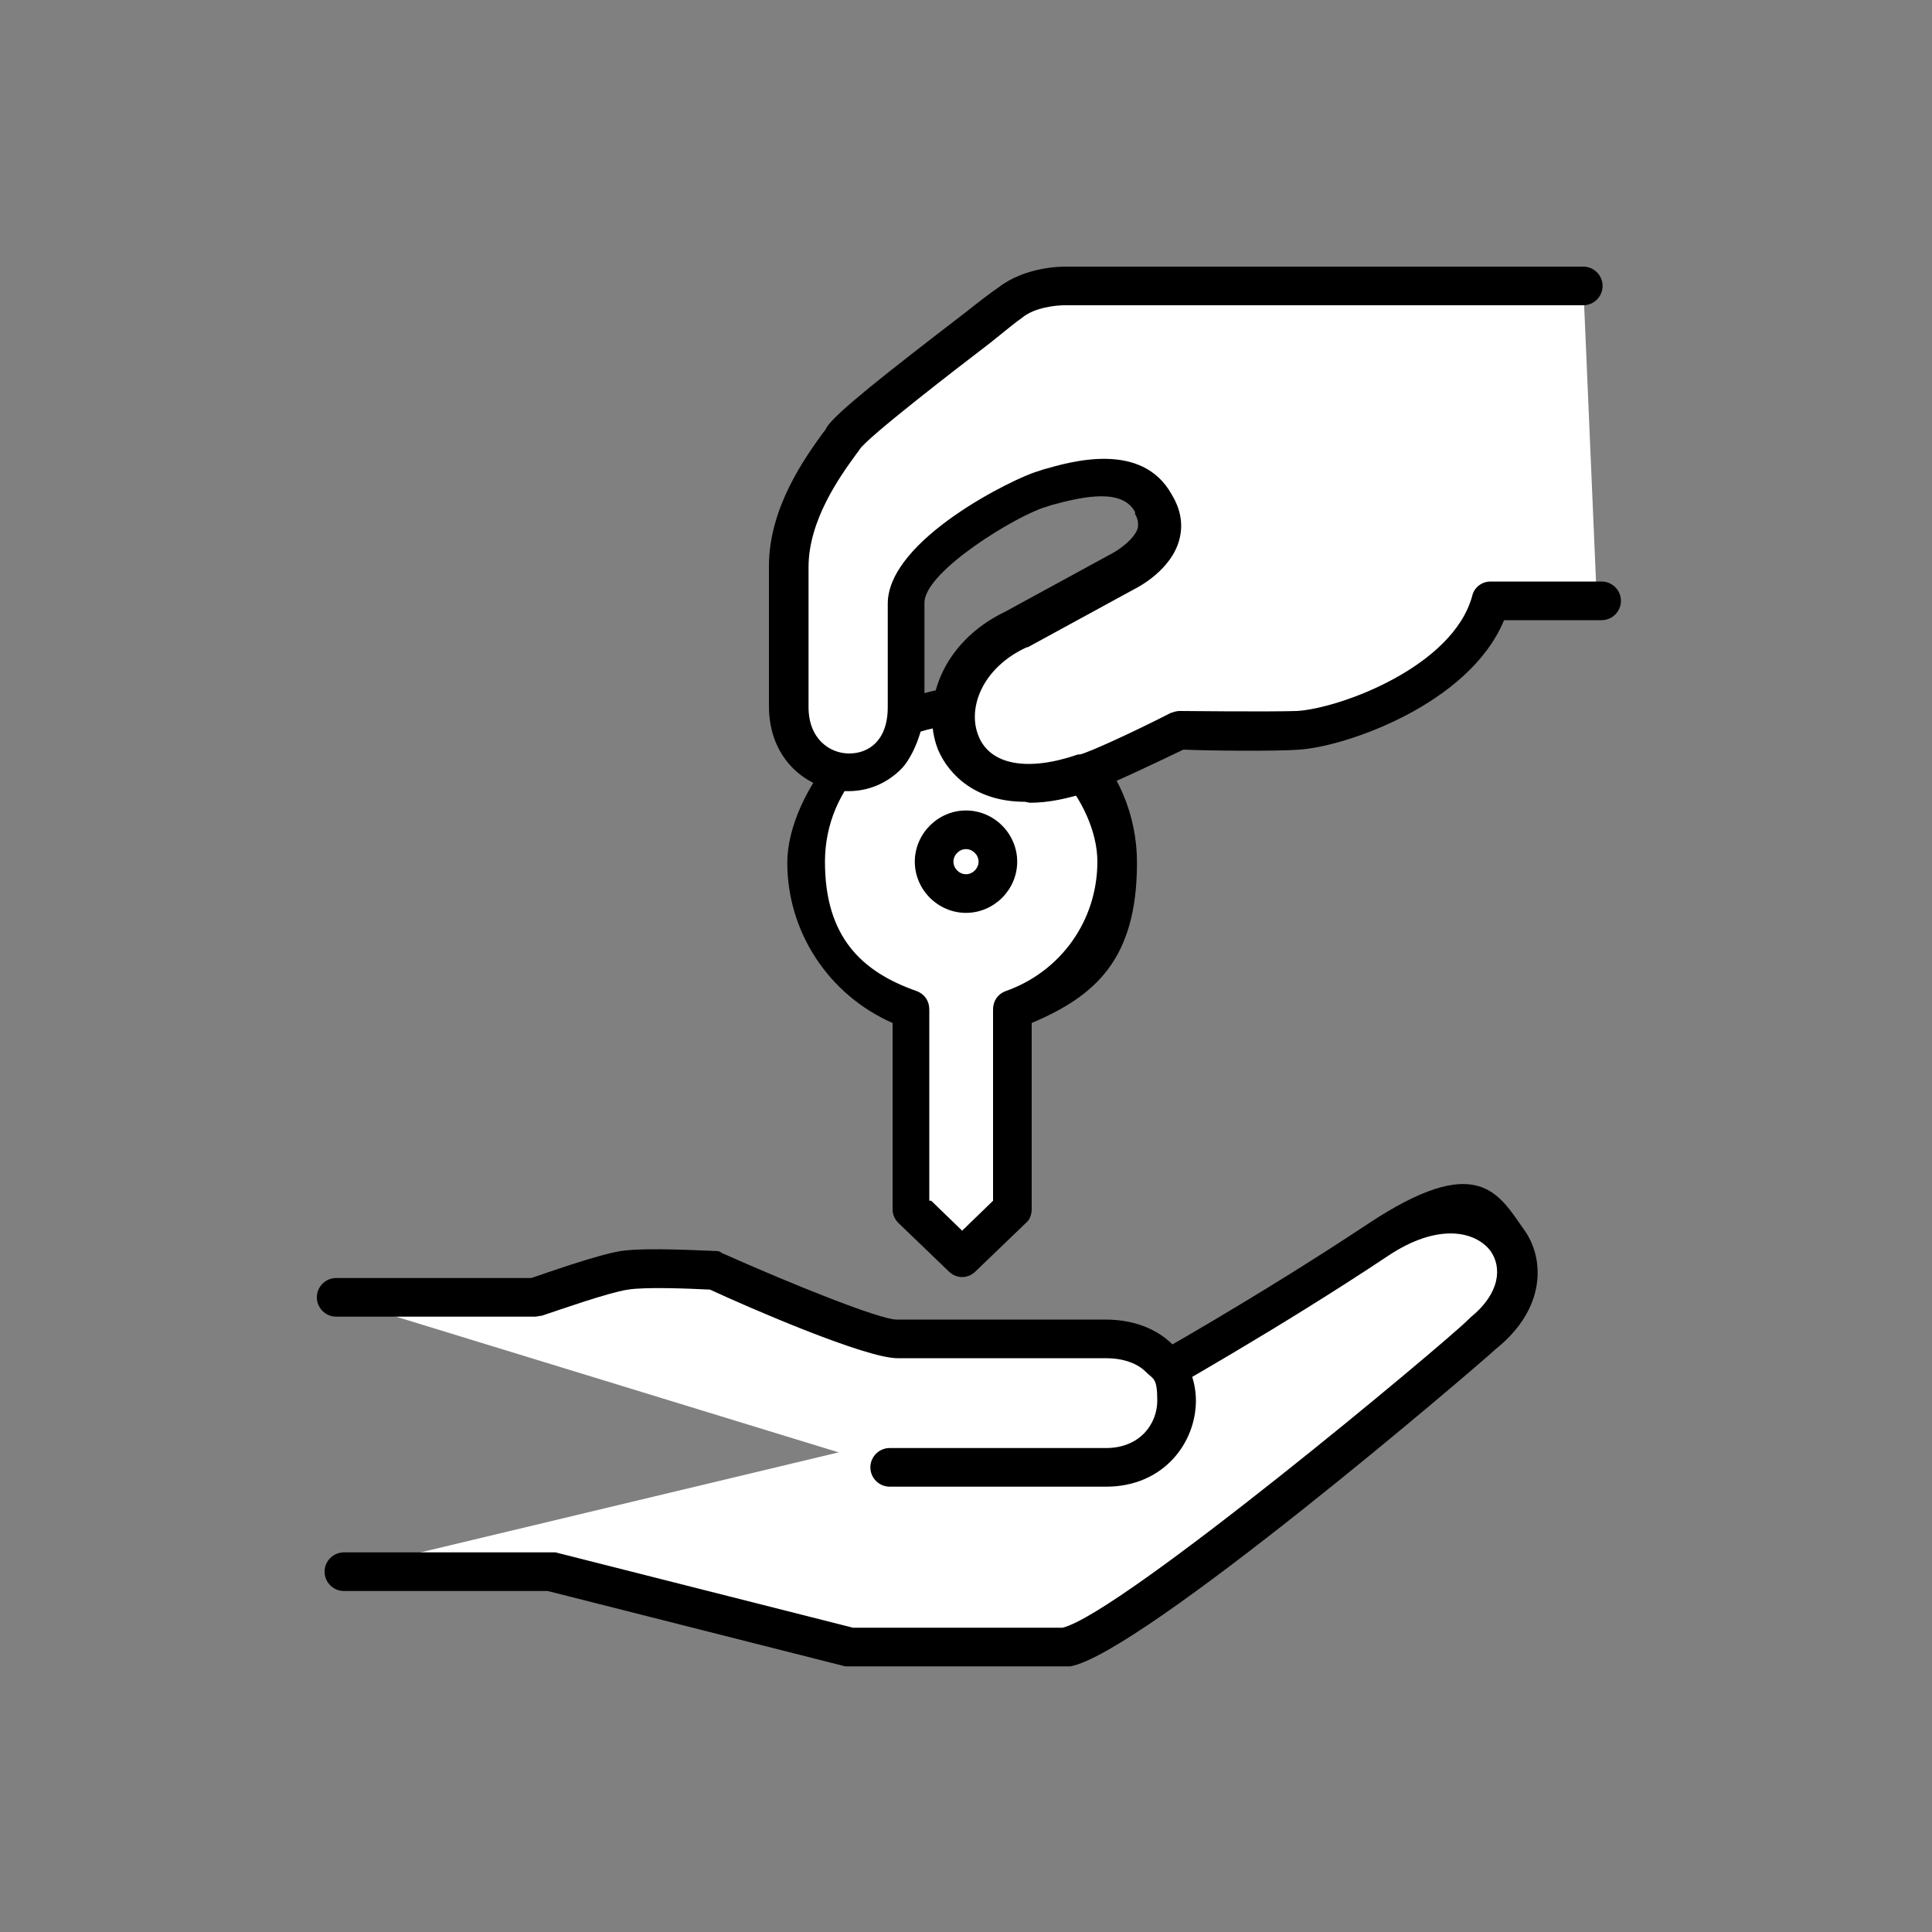
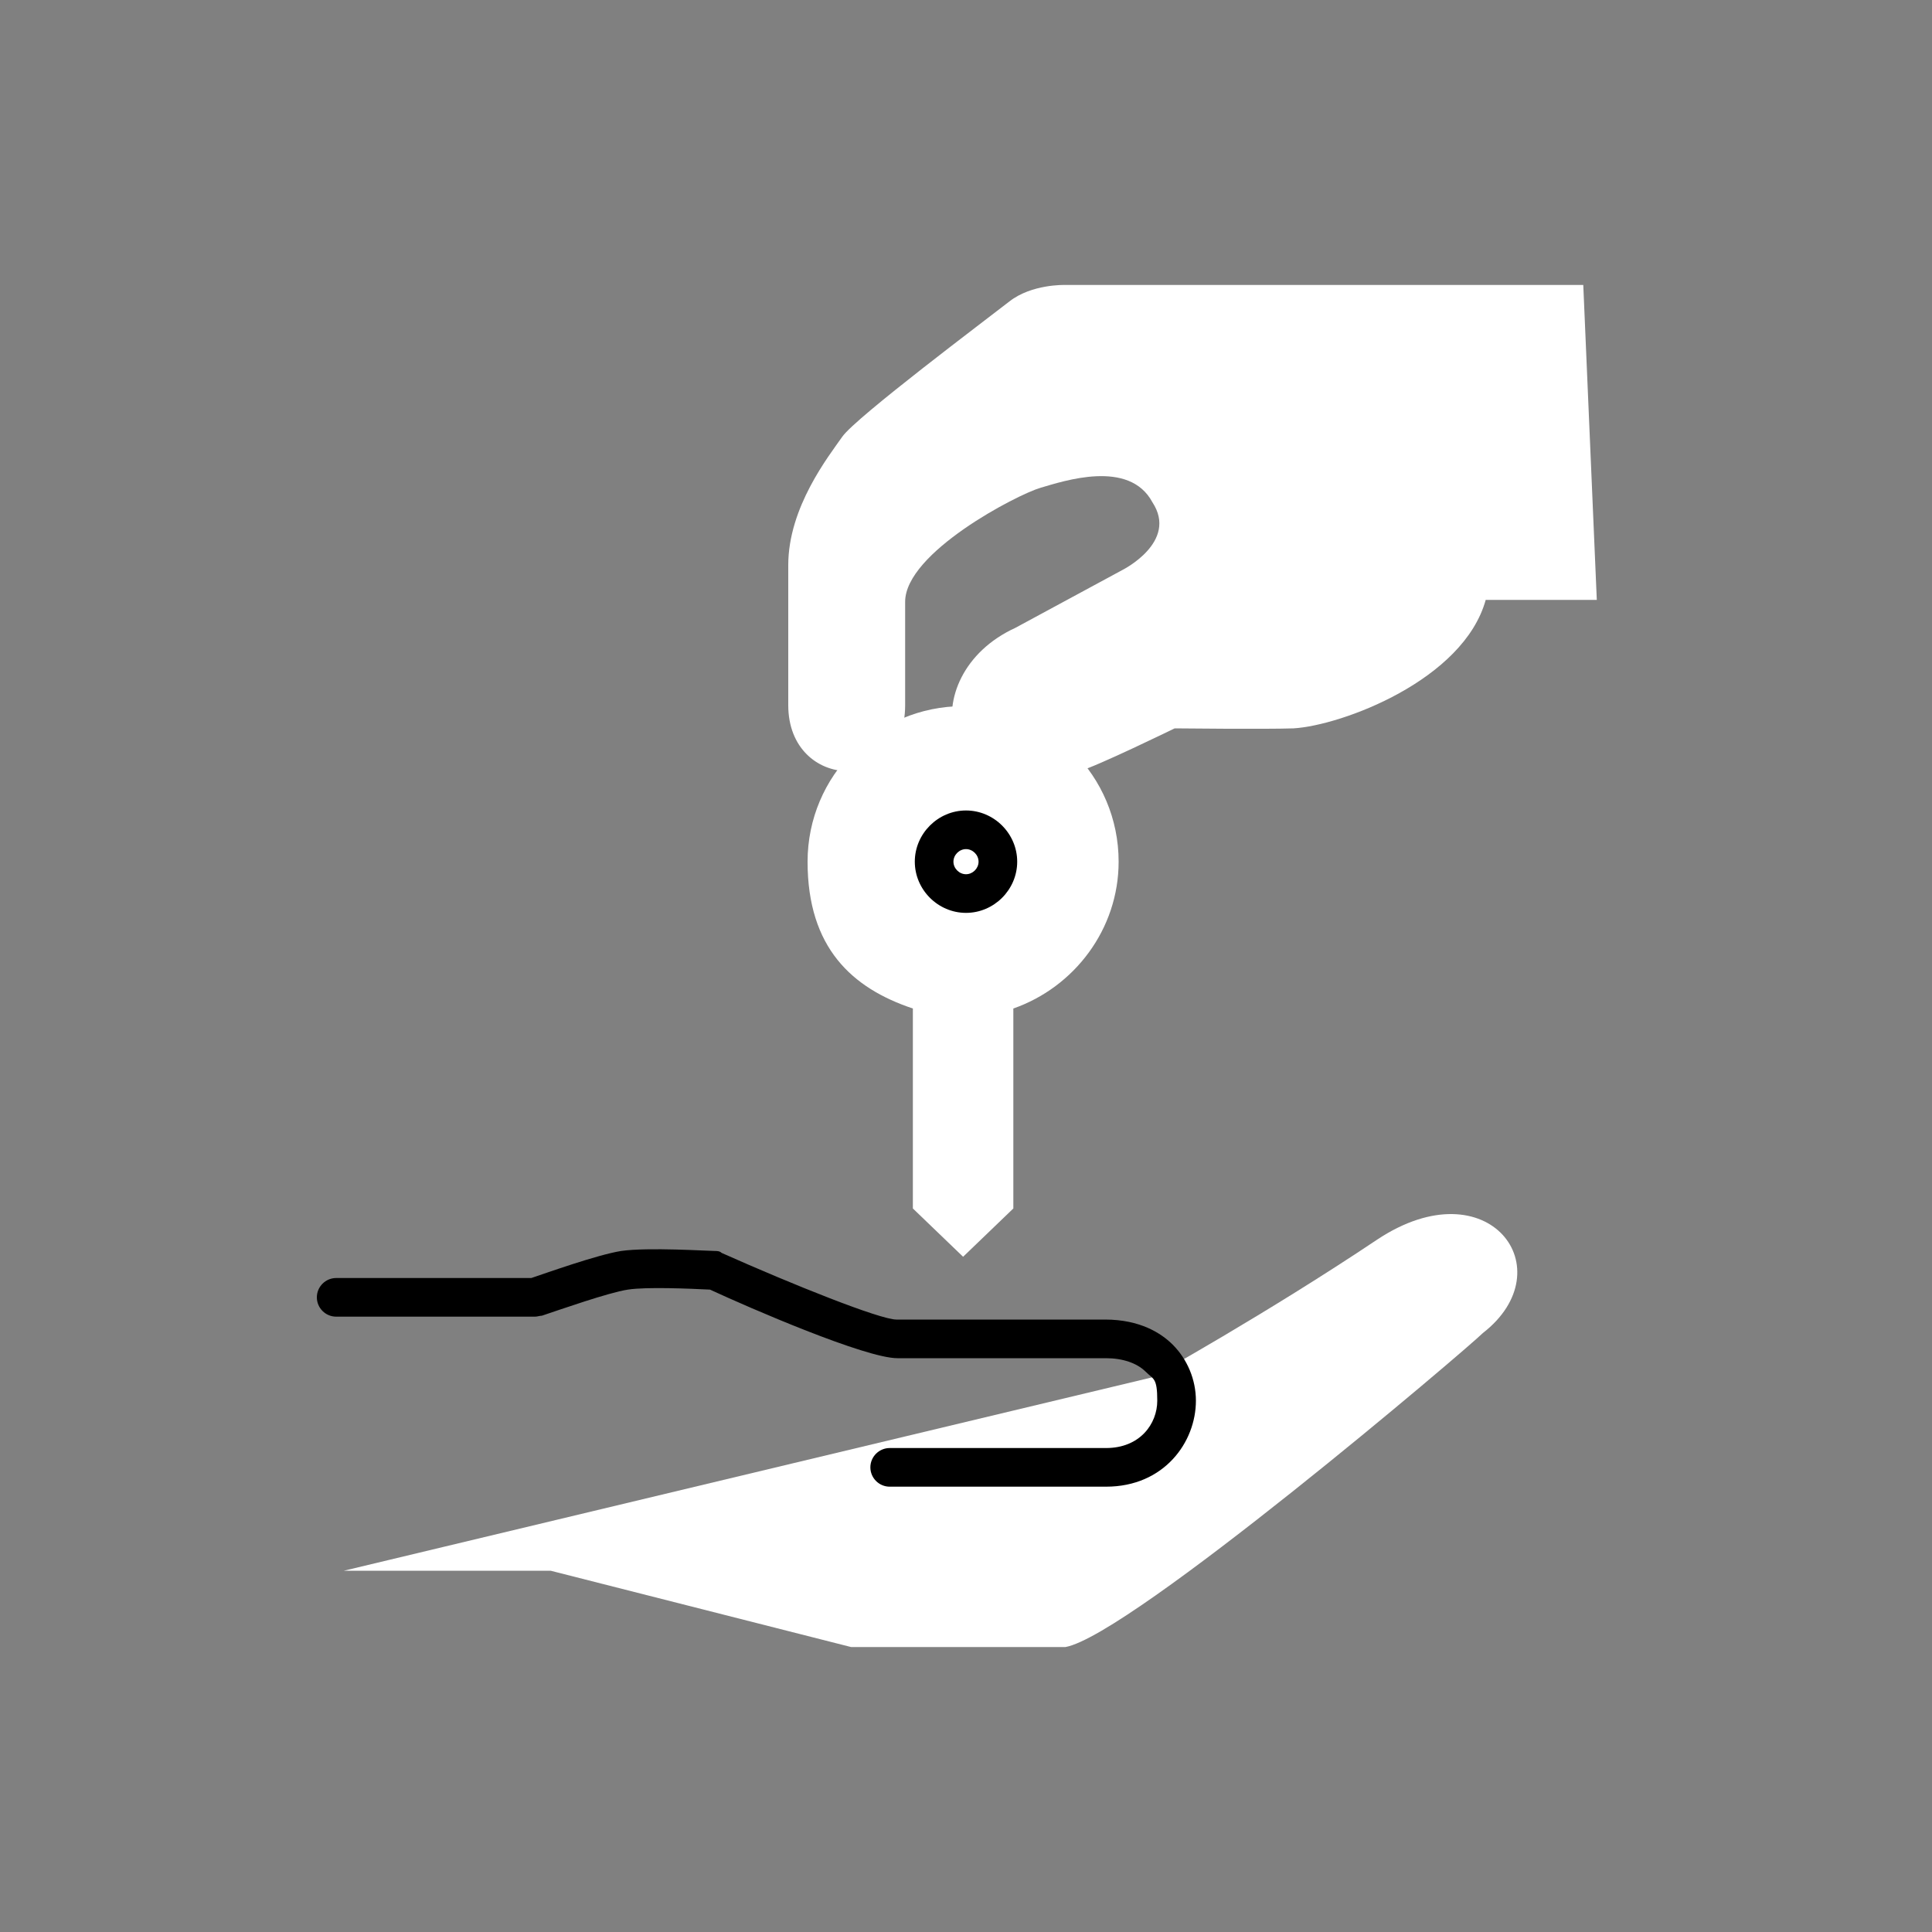
<svg xmlns="http://www.w3.org/2000/svg" id="_レイヤー_2" data-name="レイヤー_2" version="1.1" viewBox="0 0 200 200">
  <rect x="0" y="0" width="200" height="200" fill="#808080" stroke="none" />
  <defs>
    <style>
      .st0 {
        fill: #fff;
      }
    </style>
  </defs>
  <g>
    <path class="st0" d="M35.6,162.6h21.4l31.1,7.9h22.2c6.7-1.2,41.6-30.9,43.2-32.5,8.5-6.6.6-17.3-10.9-9.7-11.5,7.7-23.4,14.3-23.4,14.3" />
-     <path d="M110.2,172.5h-22.2c-.2,0-.3,0-.5,0l-30.8-7.8h-21.1c-1.1,0-2-.9-2-2s.9-2,2-2h21.4c.2,0,.3,0,.5,0l30.8,7.8h21.7c6.1-1.5,39.5-29.4,42-31.9,0,0,.1-.1.2-.2,3.1-2.5,3.3-5.2,2.1-6.9-1.6-2.1-5.5-2.9-10.6.5-11.4,7.6-23.4,14.3-23.5,14.4-1,.5-2.2.2-2.7-.8-.5-1-.2-2.2.8-2.7.1,0,12-6.7,23.3-14.2s13.5-3.2,16.1.5c2.3,3.1,2.3,8.3-2.8,12.4-2.5,2.3-36.8,31.6-44.1,32.9-.1,0-.2,0-.4,0Z" />
  </g>
  <g>
    <g>
      <g>
        <path class="st0" d="M115.8,89.2c0-8.9-7.2-16.1-16.1-16.1s-16.1,7.2-16.1,16.1,4.6,13.1,10.9,15.2v20.7l5.2,5,5.2-5v-20.7c6.3-2.2,10.9-8.2,10.9-15.2Z" />
-         <path d="M99.6,132.2c-.5,0-1-.2-1.4-.6l-5.2-5c-.4-.4-.6-.9-.6-1.4v-19.3c-6.6-2.9-10.9-9.4-10.9-16.6s8.1-18.1,18.1-18.1,18.1,8.1,18.1,18.1-4.3,13.8-10.9,16.6v19.3c0,.5-.2,1.1-.6,1.4l-5.2,5c-.4.4-.9.6-1.4.6ZM96.4,124.3l3.2,3.1,3.2-3.1v-19.8c0-.9.5-1.6,1.3-1.9,5.7-2,9.5-7.3,9.5-13.4s-6.3-14.1-14.1-14.1-14.1,6.3-14.1,14.1,3.8,11.4,9.5,13.4c.8.3,1.3,1,1.3,1.9v19.8ZM104.9,125.1h0,0Z" />
      </g>
      <g>
-         <circle class="st0" cx="100" cy="89.2" r="3.3" />
        <path d="M100,94.5c-2.9,0-5.3-2.4-5.3-5.3s2.4-5.3,5.3-5.3,5.3,2.4,5.3,5.3-2.4,5.3-5.3,5.3ZM100,87.9c-.7,0-1.3.6-1.3,1.3s.6,1.3,1.3,1.3,1.3-.6,1.3-1.3-.6-1.3-1.3-1.3Z" />
      </g>
    </g>
    <g>
      <path class="st0" d="M163.9,29.5h-53.7s-3.4-.1-5.7,1.7-15.9,12-17.3,14-5.6,7.3-5.6,13.3v14.5c0,8.9,12.1,9.3,12.1,0s0-5.6,0-10.7,11.6-11.1,14-11.8,9.2-3,11.6,1.5c2.7,4.1-3.1,7-3.1,7l-11.1,6c-10.7,4.9-8.2,20,6.7,14.8,1.6-.4,9.8-4.4,9.8-4.4,0,0,9.4.1,12.3,0,5-.3,17.6-5,19.9-13.3h11.5" />
-       <path d="M106.1,83c-4.9,0-7.8-2.6-9-5.4-1.8-4.6.3-11.1,7-14.3l11-6c.6-.3,2.4-1.5,2.7-2.7,0-.3.1-.7-.3-1.4,0,0,0-.1,0-.2-1.3-2.4-5.1-1.7-8.7-.7l-.6.2c-2.8.8-12.5,6.6-12.5,9.9s0,4,0,5.4c0,1.4,0,2.8,0,5.3s-1.3,5.4-2.4,6.5c-1.5,1.5-3.4,2.3-5.5,2.3-4,0-8.2-3.1-8.2-8.8v-14.5c0-6.1,3.8-11.3,5.6-13.8.2-.2.3-.4.4-.6,1-1.5,5.8-5.3,14.4-11.9,1.5-1.2,2.7-2.1,3.3-2.5,2.8-2.2,6.6-2.2,7-2.2h53.6c1.1,0,2,.9,2,2s-.9,2-2,2h-53.7c-.8,0-3.1.2-4.4,1.3-.6.4-1.8,1.4-3.3,2.6-3.8,2.9-12.6,9.7-13.5,11-.1.2-.3.4-.5.7-1.6,2.2-4.8,6.7-4.8,11.5v14.5c0,3.3,2.2,4.8,4.2,4.8s4-1.3,4-4.8,0-3.9,0-5.3c0-1.4,0-2.8,0-5.4,0-6.7,13.3-13.1,15.5-13.7l.6-.2c2.8-.8,10.2-3,13.3,2.6.9,1.5,1.2,3,.8,4.6-.8,3.2-4.3,5-4.7,5.2l-11,6s0,0-.1,0c-4.6,2.1-6.2,6.3-5,9.2,1.2,3,5.1,3.7,10.3,1.9,0,0,.1,0,.2,0,.9-.2,5.5-2.3,9.4-4.3.3-.1.6-.2.9-.2,0,0,9.3.1,12.2,0,4.5-.3,16.1-4.6,18.1-11.9.2-.9,1-1.5,1.9-1.5h11.5s0,0,0,0c1.1,0,2,.9,2,2,0,1.1-.9,2-2,2h-10.1c-3.6,8.7-16.4,13.1-21.2,13.4-2.6.2-10,.1-12,0-2.3,1.1-7.9,3.8-9.6,4.3-2.4.8-4.4,1.2-6.3,1.2Z" />
    </g>
  </g>
  <g>
-     <path class="st0" d="M34.8,134.4h20.6s6.7-2.4,9.3-2.8,9.3,0,9.3,0c0,0,15.7,7.1,19,7.1h21.6c10.3,0,9.3,13.3,0,13.3h-22.4" />
    <path d="M114.5,153.9h-22.4c-1.1,0-2-.9-2-2s.9-2,2-2h22.4c3.5,0,5.3-2.5,5.3-4.9s-.4-2.2-1.2-3c-.9-.9-2.4-1.4-4.1-1.4h-21.6c-3.3,0-15.3-5.2-19.4-7.1-2-.1-6.6-.3-8.5,0-2,.3-7.1,2.1-8.9,2.7-.2,0-.5.1-.7.1h-20.6c-1.1,0-2-.9-2-2s.9-2,2-2h20.2c1.5-.5,6.8-2.4,9.3-2.8,2.8-.4,9,0,9.7,0,.2,0,.5,0,.7.2,7.4,3.3,16.4,6.9,18.1,6.9h21.6c3.6,0,5.8,1.4,7,2.6,1.5,1.5,2.4,3.6,2.4,5.8,0,4.3-3.3,8.9-9.3,8.9Z" />
  </g>
</svg>